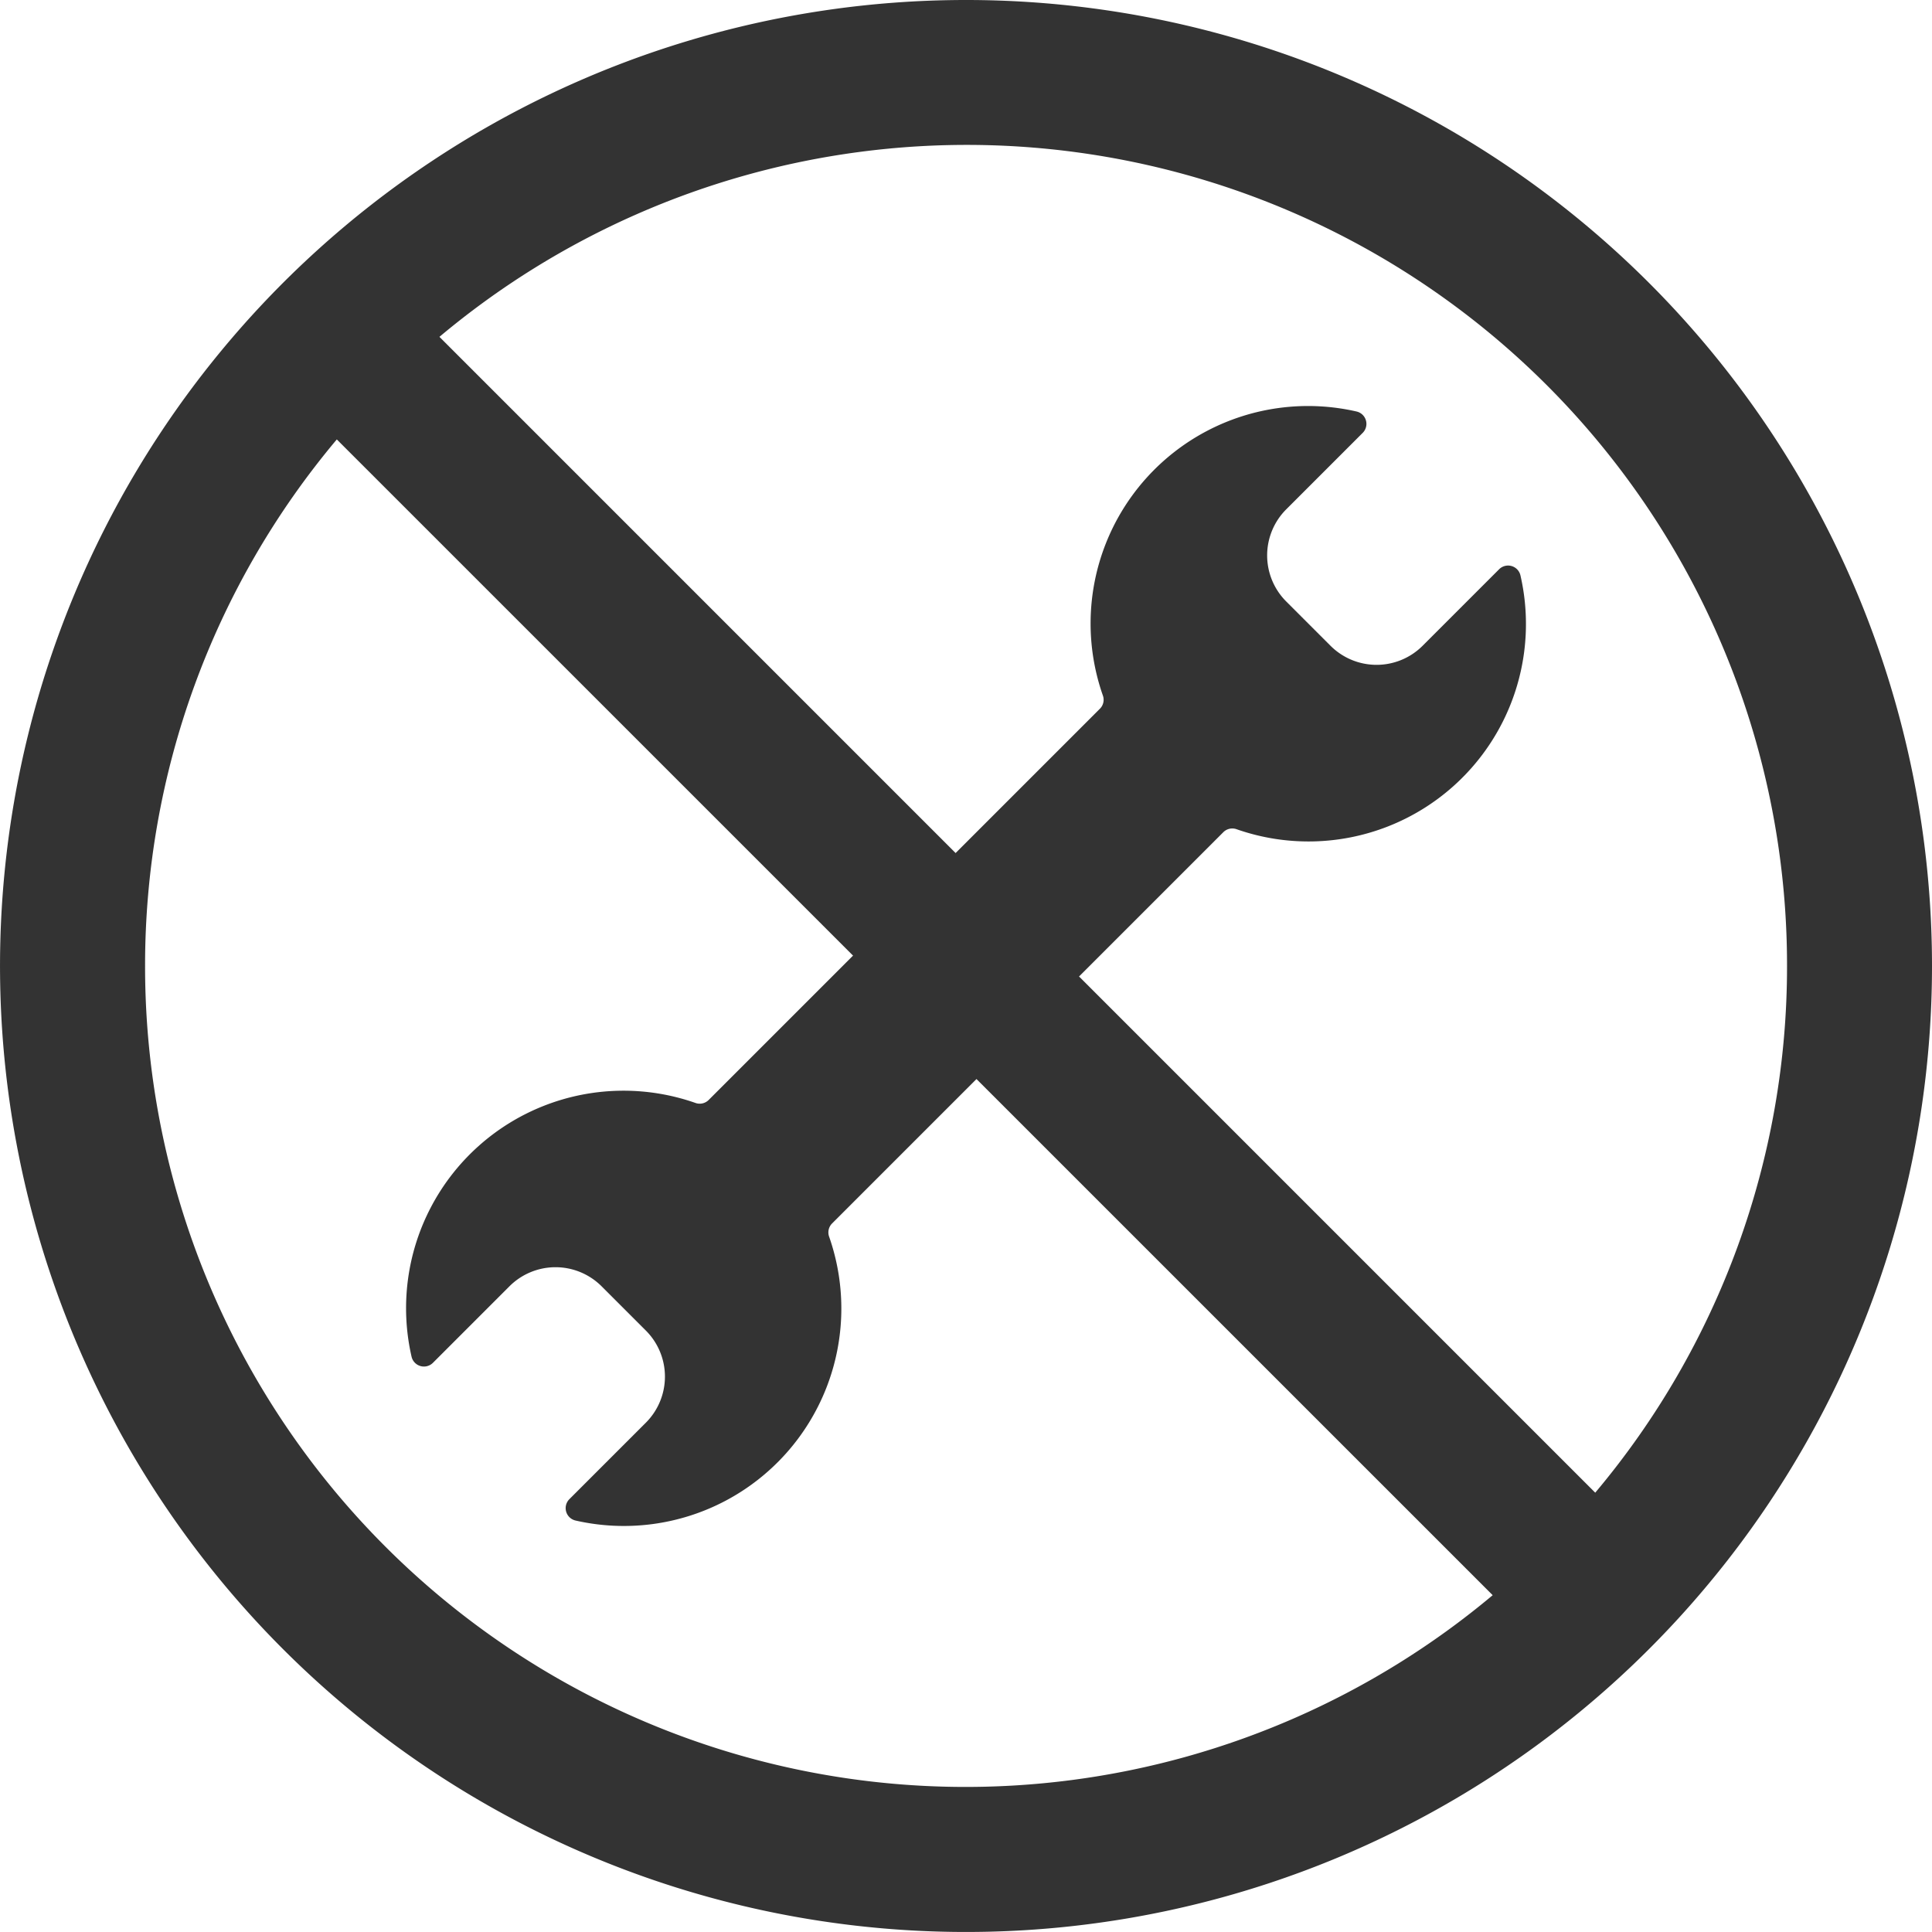
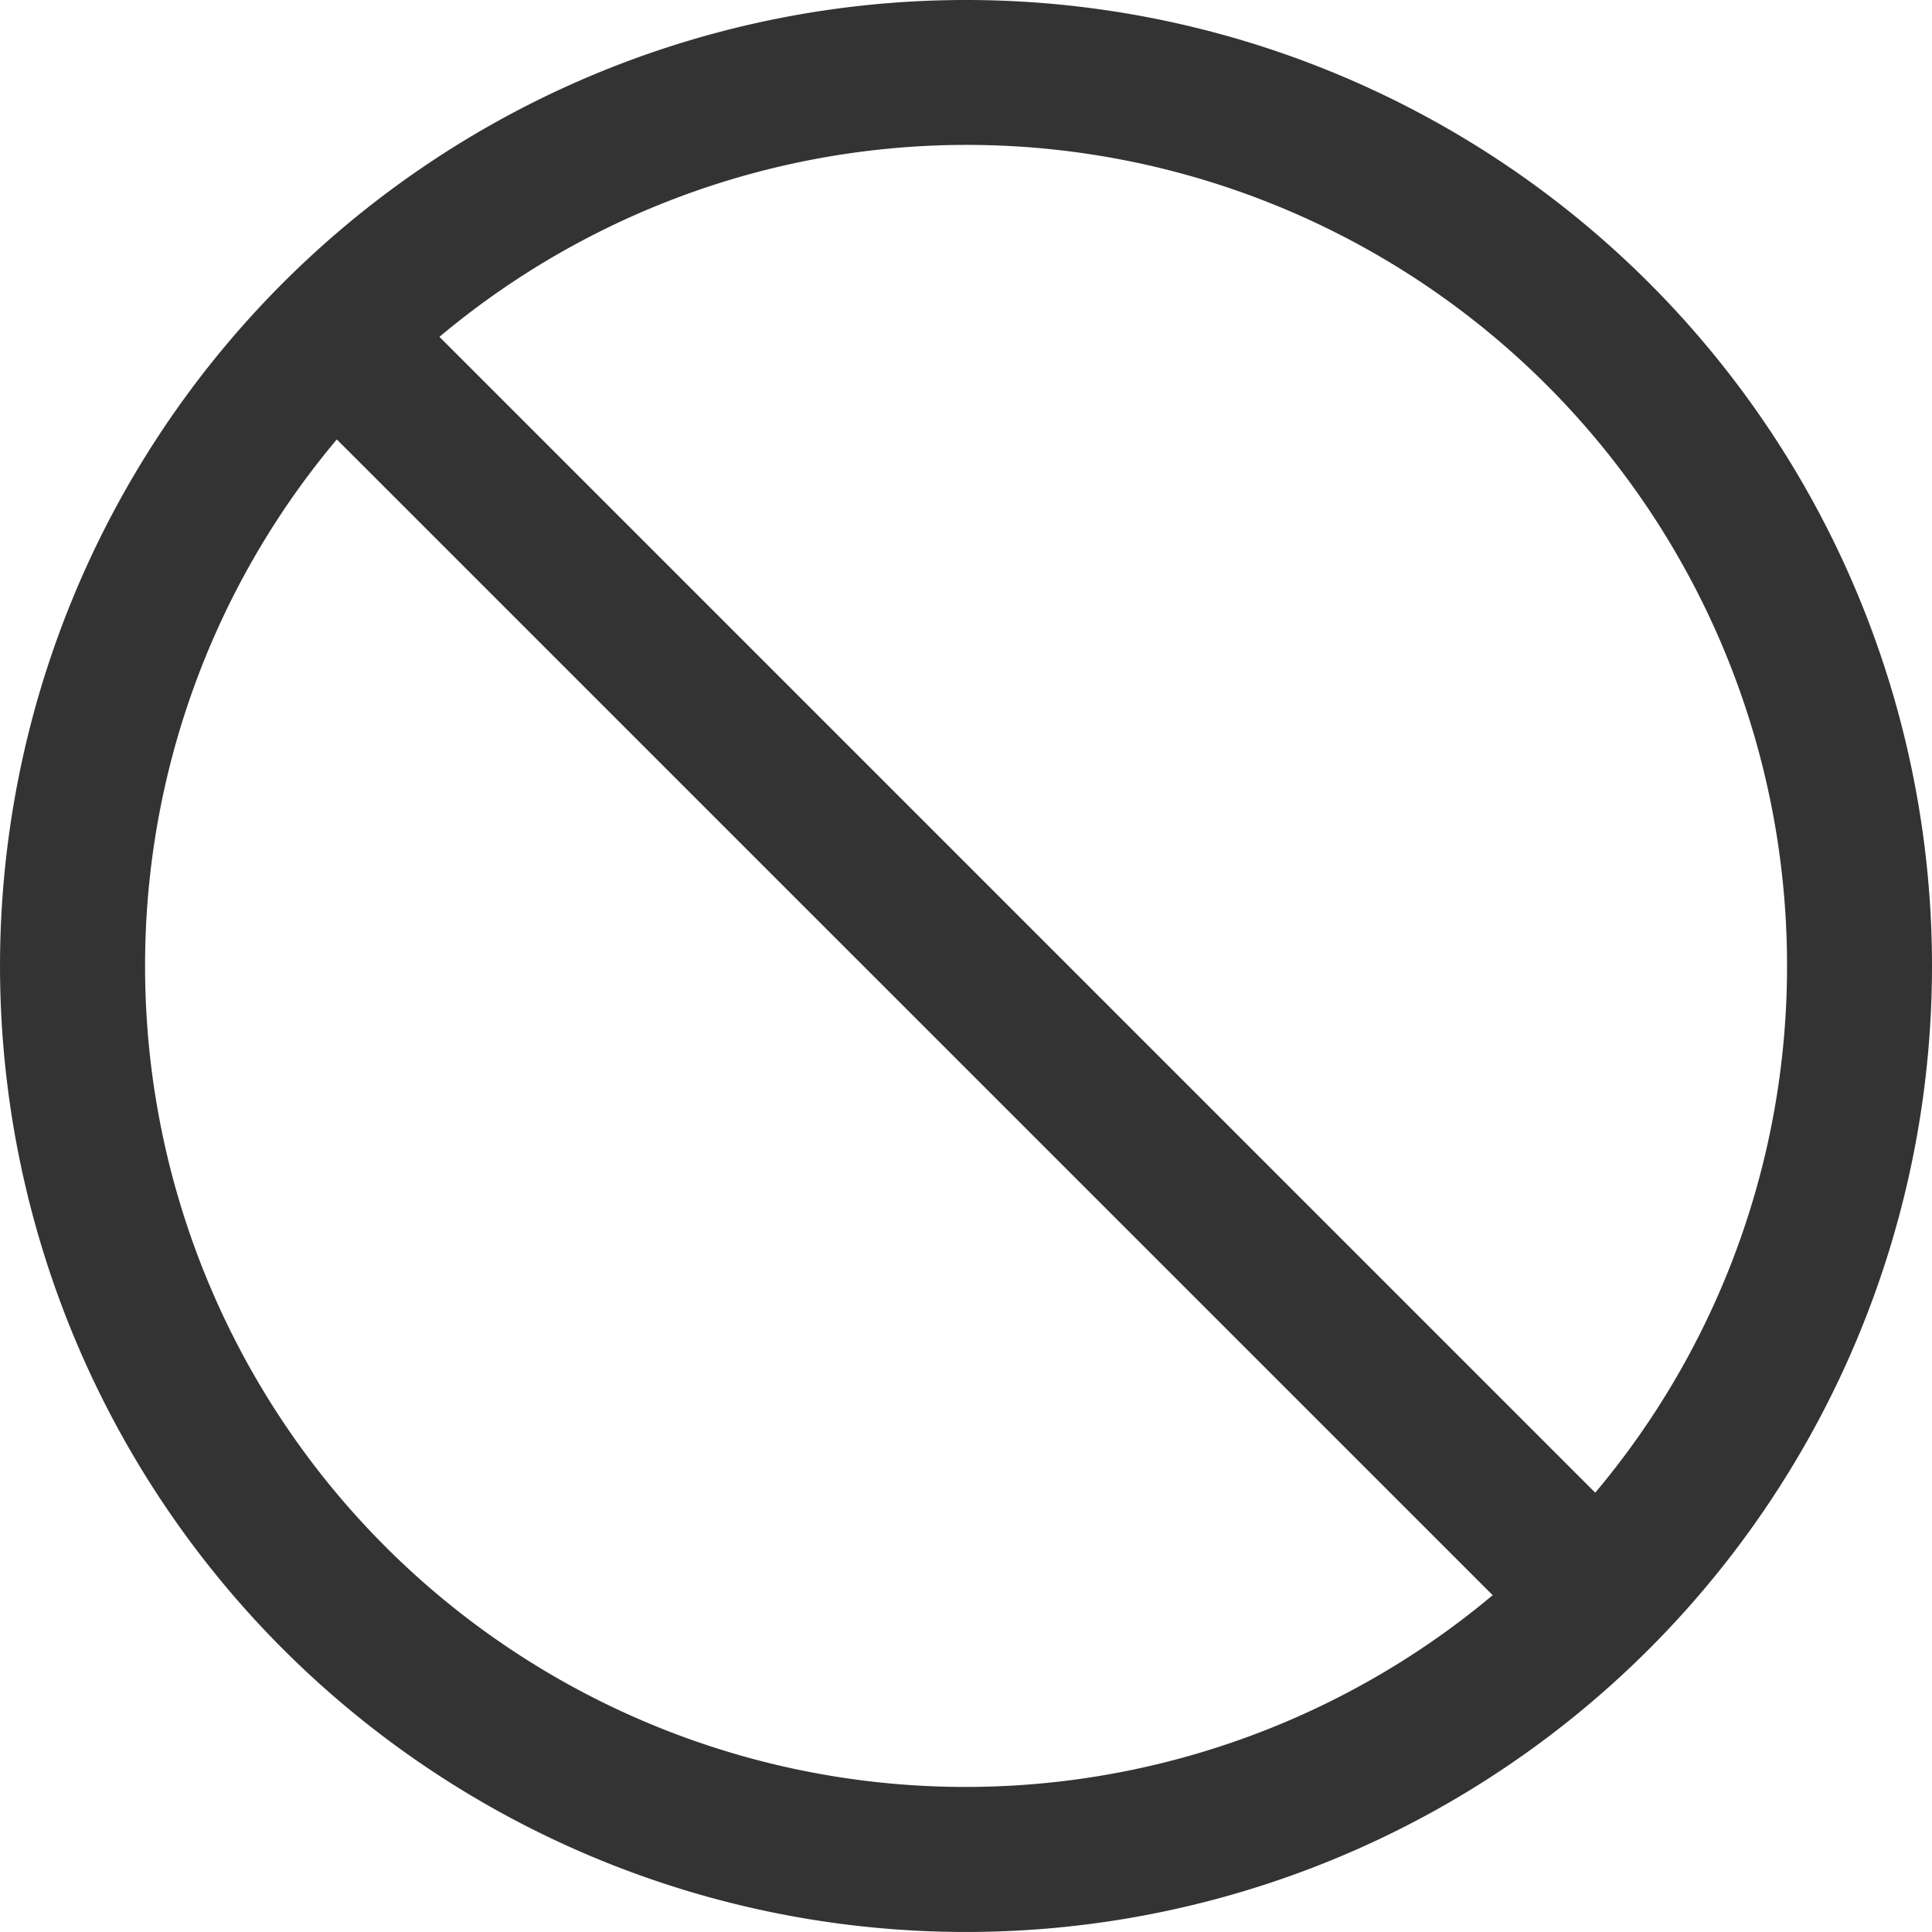
<svg xmlns="http://www.w3.org/2000/svg" data-name="Layer 2" width="85.733" height="85.733" viewBox="0 0 85.733 85.733">
  <g data-name="Layer 1" fill="#333333">
-     <path data-name="Контур 2000" d="M67.469 25.528a.563.563 0 0 0-.946-.266l-3.394 3.394a2.89 2.89 0 0 1-4.087 0l-1.966-1.966a2.891 2.891 0 0 1 0-4.087l3.394-3.394a.564.564 0 0 0-.266-.947 9.649 9.649 0 0 0-11.264 12.6.561.561 0 0 1-.128.585L31.444 48.815a.561.561 0 0 1-.585.128 9.649 9.649 0 0 0-12.595 11.264.564.564 0 0 0 .95.266l3.394-3.394a2.891 2.891 0 0 1 4.087 0l1.965 1.965a2.89 2.89 0 0 1 0 4.088l-3.394 3.394a.564.564 0 0 0 .266.946 9.649 9.649 0 0 0 11.261-12.593.563.563 0 0 1 .128-.585l17.368-17.369a.564.564 0 0 1 .585-.128 9.649 9.649 0 0 0 12.595-11.269z" />
    <path data-name="Контур 2001" d="M42.866 0a42.866 42.866 0 1 0 42.867 42.866A42.866 42.866 0 0 0 42.866 0zM79.3 42.866a36.259 36.259 0 0 1-8.511 23.372L19.5 14.948a36.4 36.4 0 0 1 59.8 27.918zm-72.862 0A36.259 36.259 0 0 1 14.946 19.5l51.292 51.287a36.408 36.408 0 0 1-59.8-27.92z" />
  </g>
</svg>